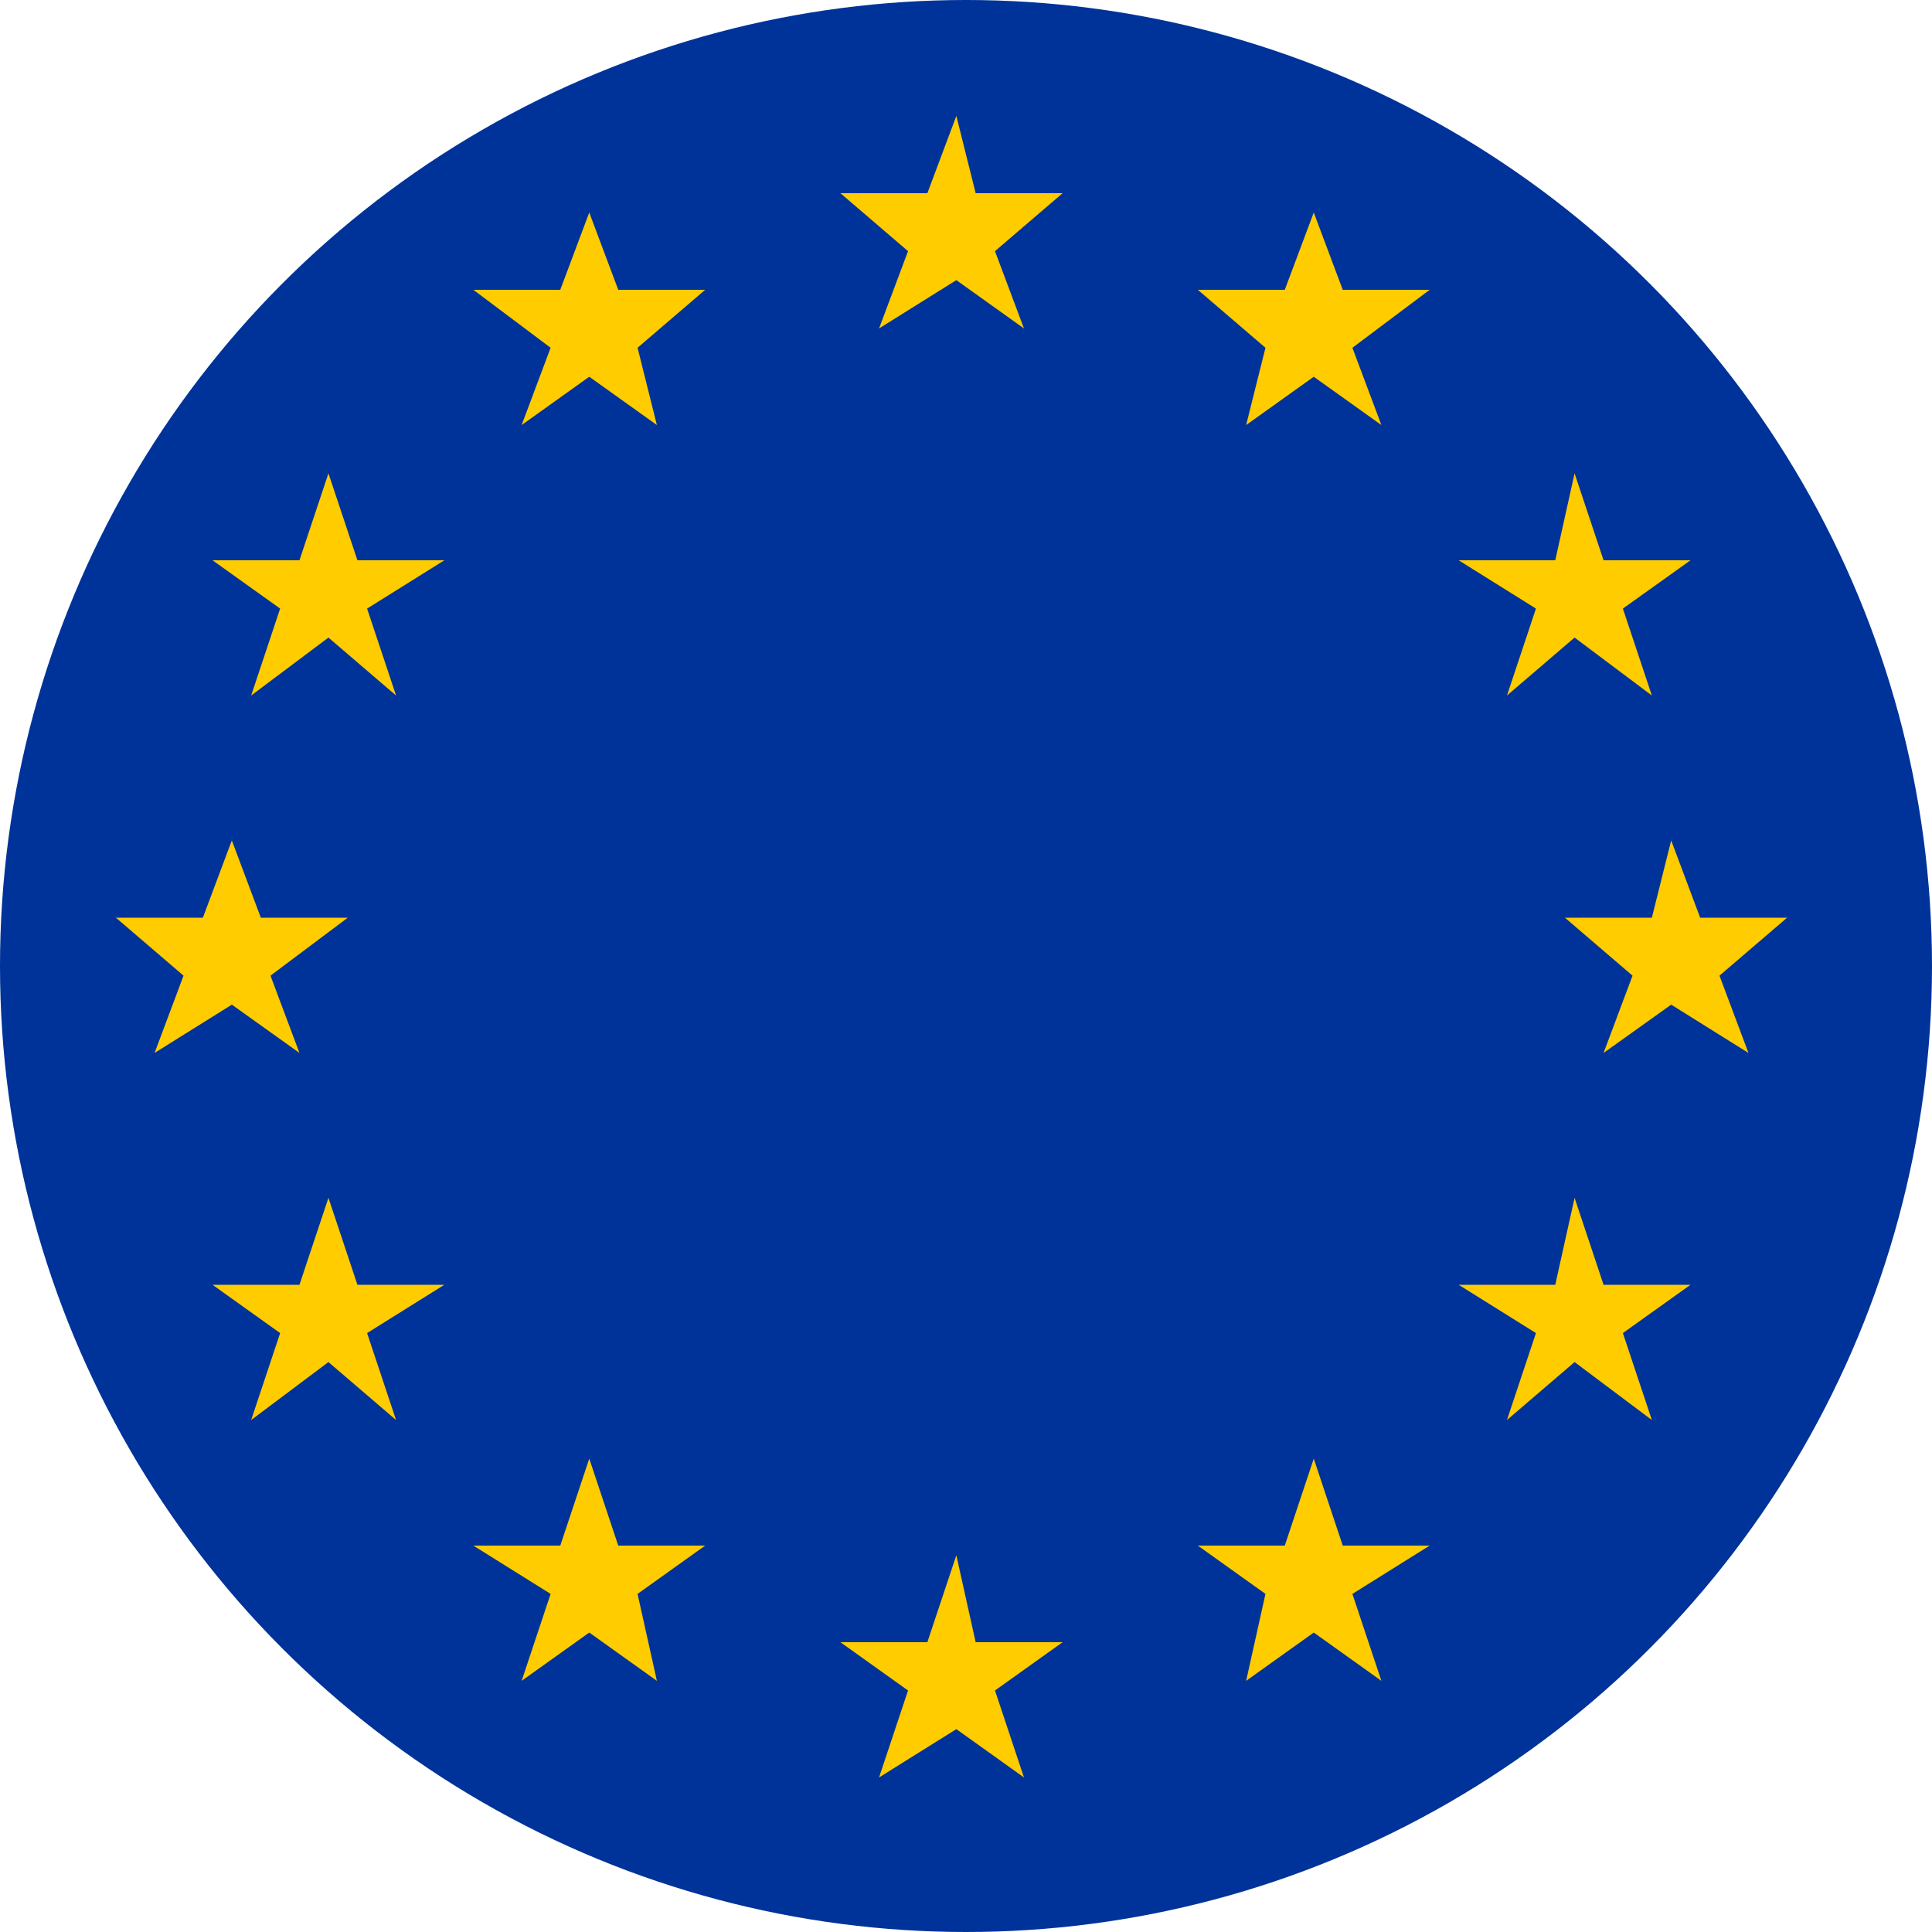
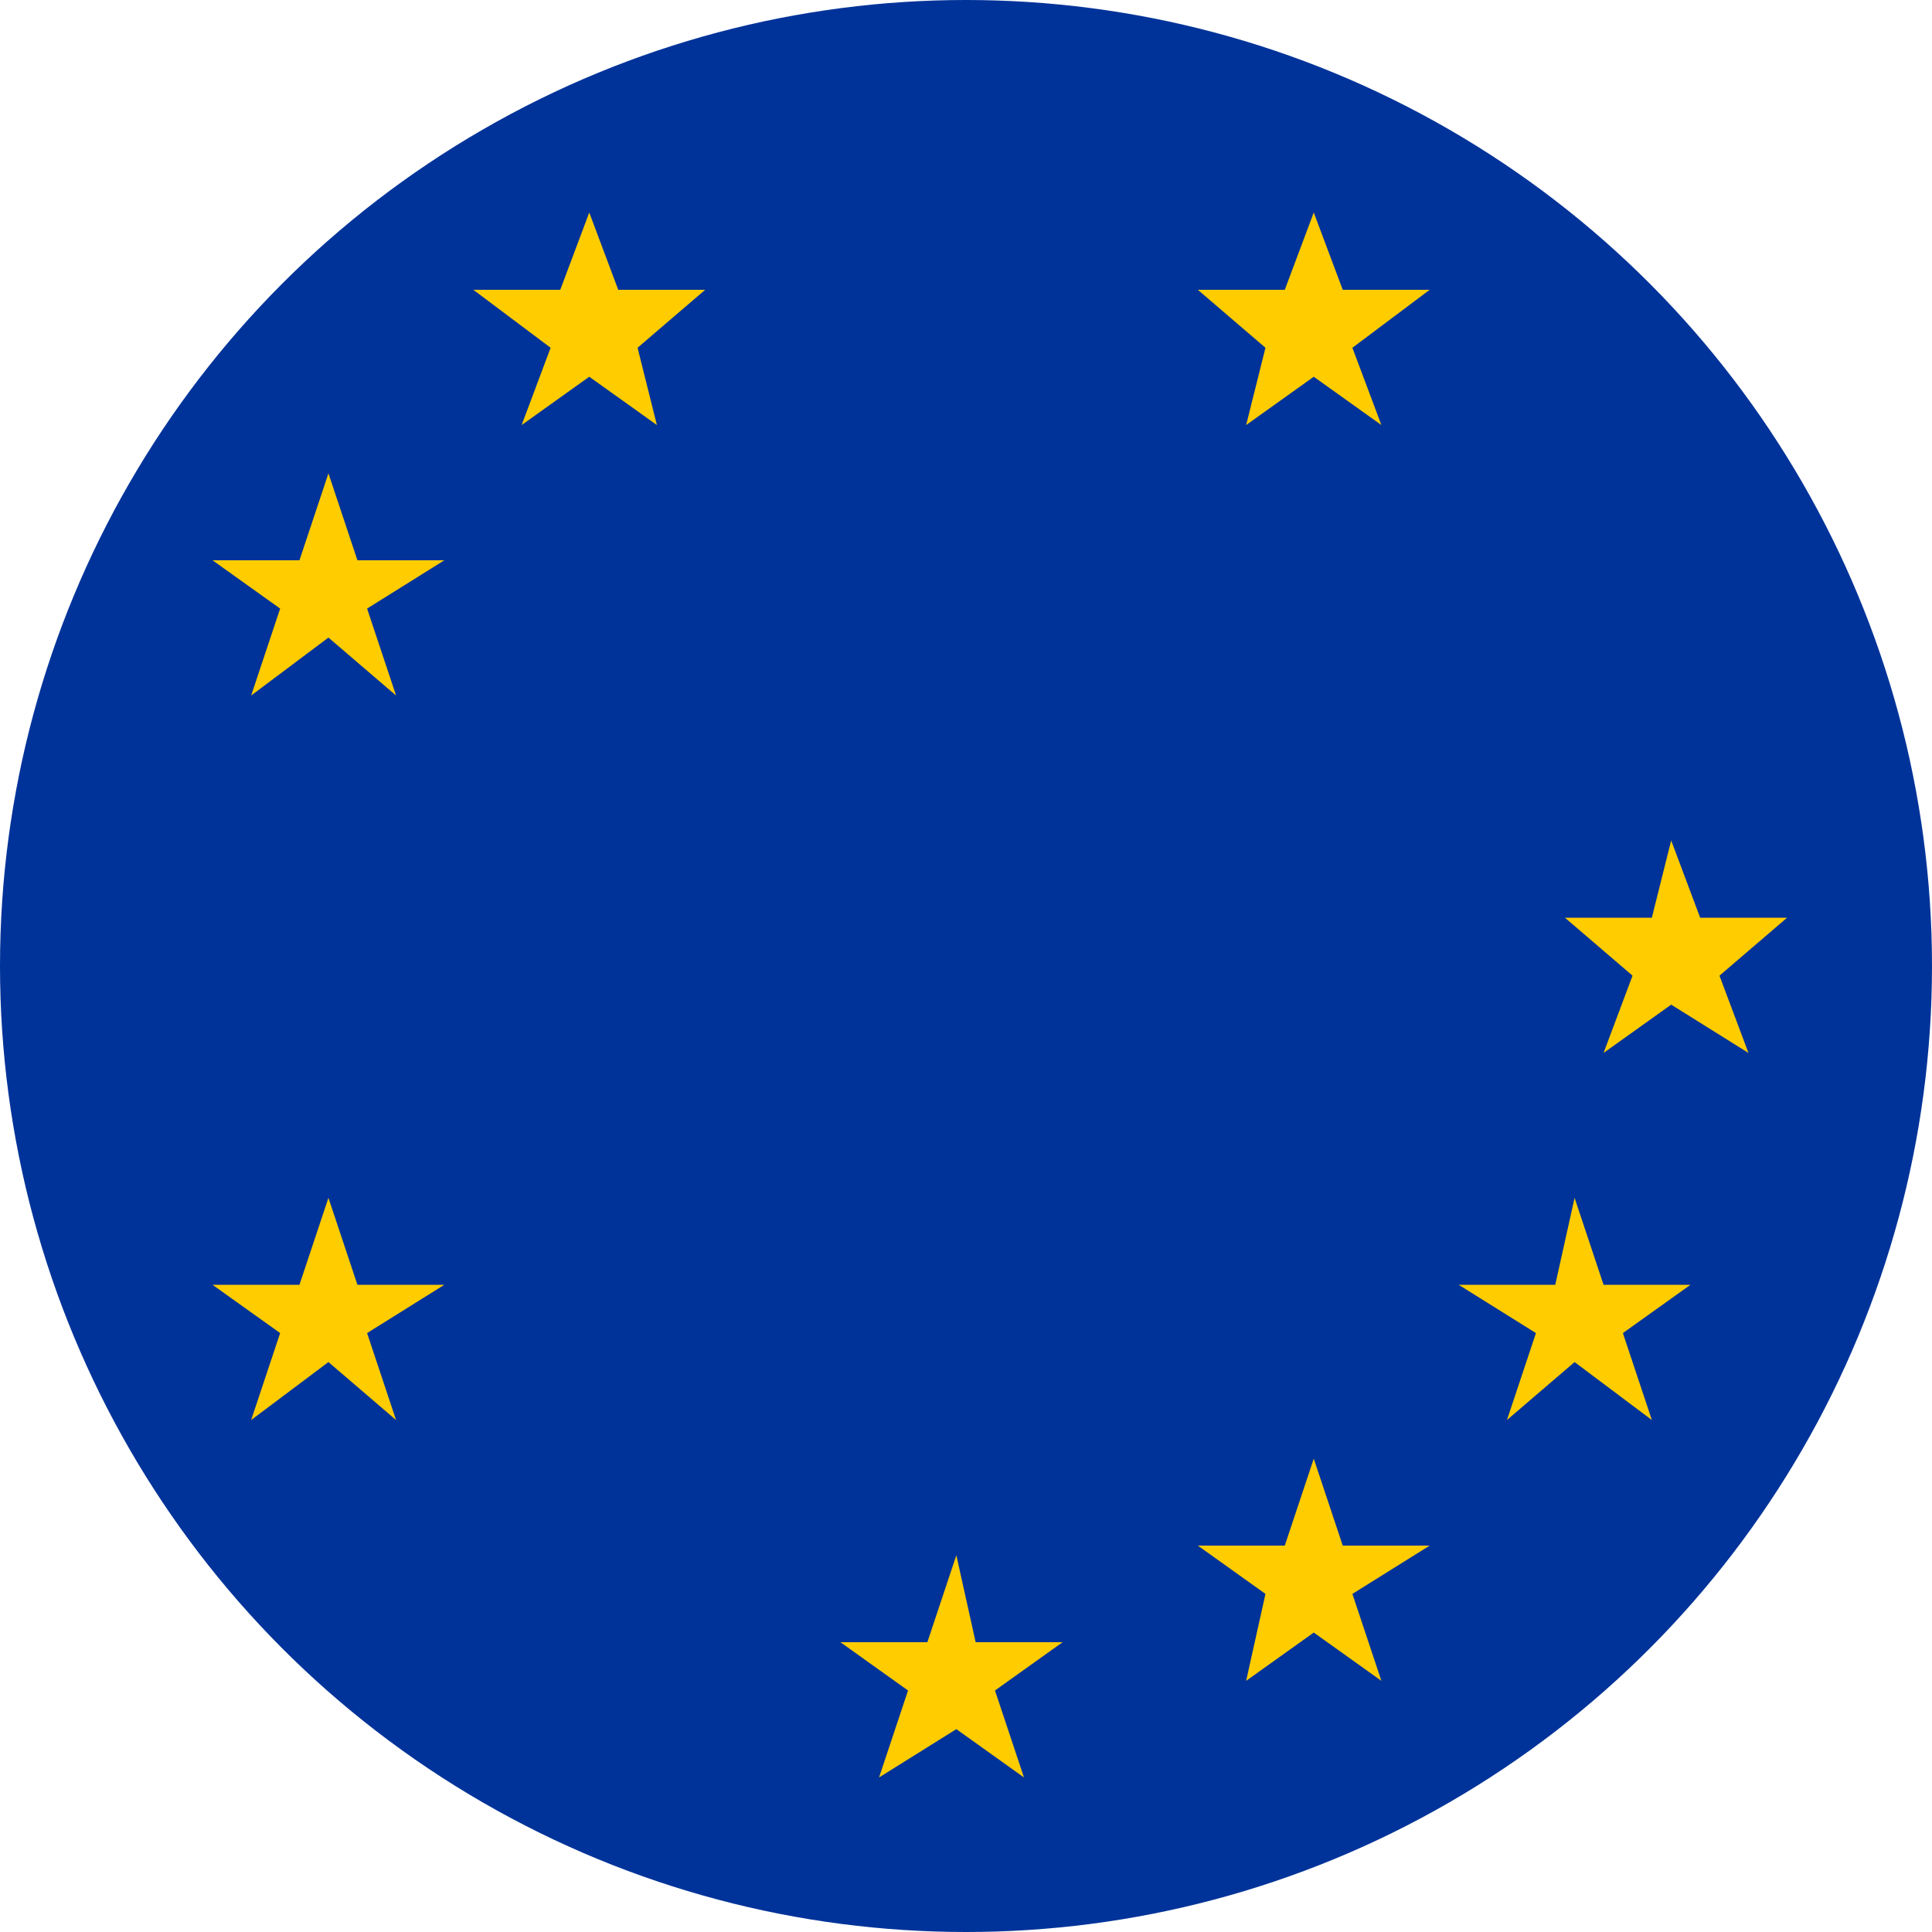
<svg xmlns="http://www.w3.org/2000/svg" version="1.1" x="0px" y="0px" viewBox="0 0 20 20" style="enable-background:new 0 0 20 20;" xml:space="preserve">
  <style type="text/css">
	.st0{fill:#003399;}
	.st1{fill:#FFCC00;}
</style>
  <g id="Layer_2">
    <circle class="st0" cx="10" cy="10" r="10" />
    <g>
-       <polygon class="st1" points="9.9,1.2 9.6,2 8.7,2 9.4,2.6 9.1,3.4 9.9,2.9 10.6,3.4 10.3,2.6 11,2 10.1,2   " />
      <polygon class="st1" points="10.1,17 9.9,16.1 9.6,17 8.7,17 9.4,17.5 9.1,18.4 9.9,17.9 10.6,18.4 10.3,17.5 11,17   " />
-       <polygon class="st1" points="2.4,10.4 3.1,10.9 2.8,10.1 3.6,9.5 2.7,9.5 2.4,8.7 2.1,9.5 1.2,9.5 1.9,10.1 1.6,10.9   " />
      <polygon class="st1" points="6.1,2.2 5.8,3 4.9,3 5.7,3.6 5.4,4.4 6.1,3.9 6.8,4.4 6.6,3.6 7.3,3 6.4,3   " />
      <polygon class="st1" points="3.4,4.9 3.1,5.8 2.2,5.8 2.9,6.3 2.6,7.2 3.4,6.6 4.1,7.2 3.8,6.3 4.6,5.8 3.7,5.8   " />
      <polygon class="st1" points="3.7,13.3 3.4,12.4 3.1,13.3 2.2,13.3 2.9,13.8 2.6,14.7 3.4,14.1 4.1,14.7 3.8,13.8 4.6,13.3   " />
-       <polygon class="st1" points="6.4,16 6.1,15.1 5.8,16 4.9,16 5.7,16.5 5.4,17.4 6.1,16.9 6.8,17.4 6.6,16.5 7.3,16   " />
      <polygon class="st1" points="18.5,9.5 17.6,9.5 17.3,8.7 17.1,9.5 16.2,9.5 16.9,10.1 16.6,10.9 17.3,10.4 18.1,10.9 17.8,10.1       " />
      <polygon class="st1" points="13.6,2.2 13.3,3 12.4,3 13.1,3.6 12.9,4.4 13.6,3.9 14.3,4.4 14,3.6 14.8,3 13.9,3   " />
-       <polygon class="st1" points="15.9,6.3 15.6,7.2 16.3,6.6 17.1,7.2 16.8,6.3 17.5,5.8 16.6,5.8 16.3,4.9 16.1,5.8 15.1,5.8   " />
      <polygon class="st1" points="16.6,13.3 16.3,12.4 16.1,13.3 15.1,13.3 15.9,13.8 15.6,14.7 16.3,14.1 17.1,14.7 16.8,13.8     17.5,13.3   " />
      <polygon class="st1" points="13.9,16 13.6,15.1 13.3,16 12.4,16 13.1,16.5 12.9,17.4 13.6,16.9 14.3,17.4 14,16.5 14.8,16   " />
    </g>
  </g>
  <g id="Layer_1">
</g>
</svg>